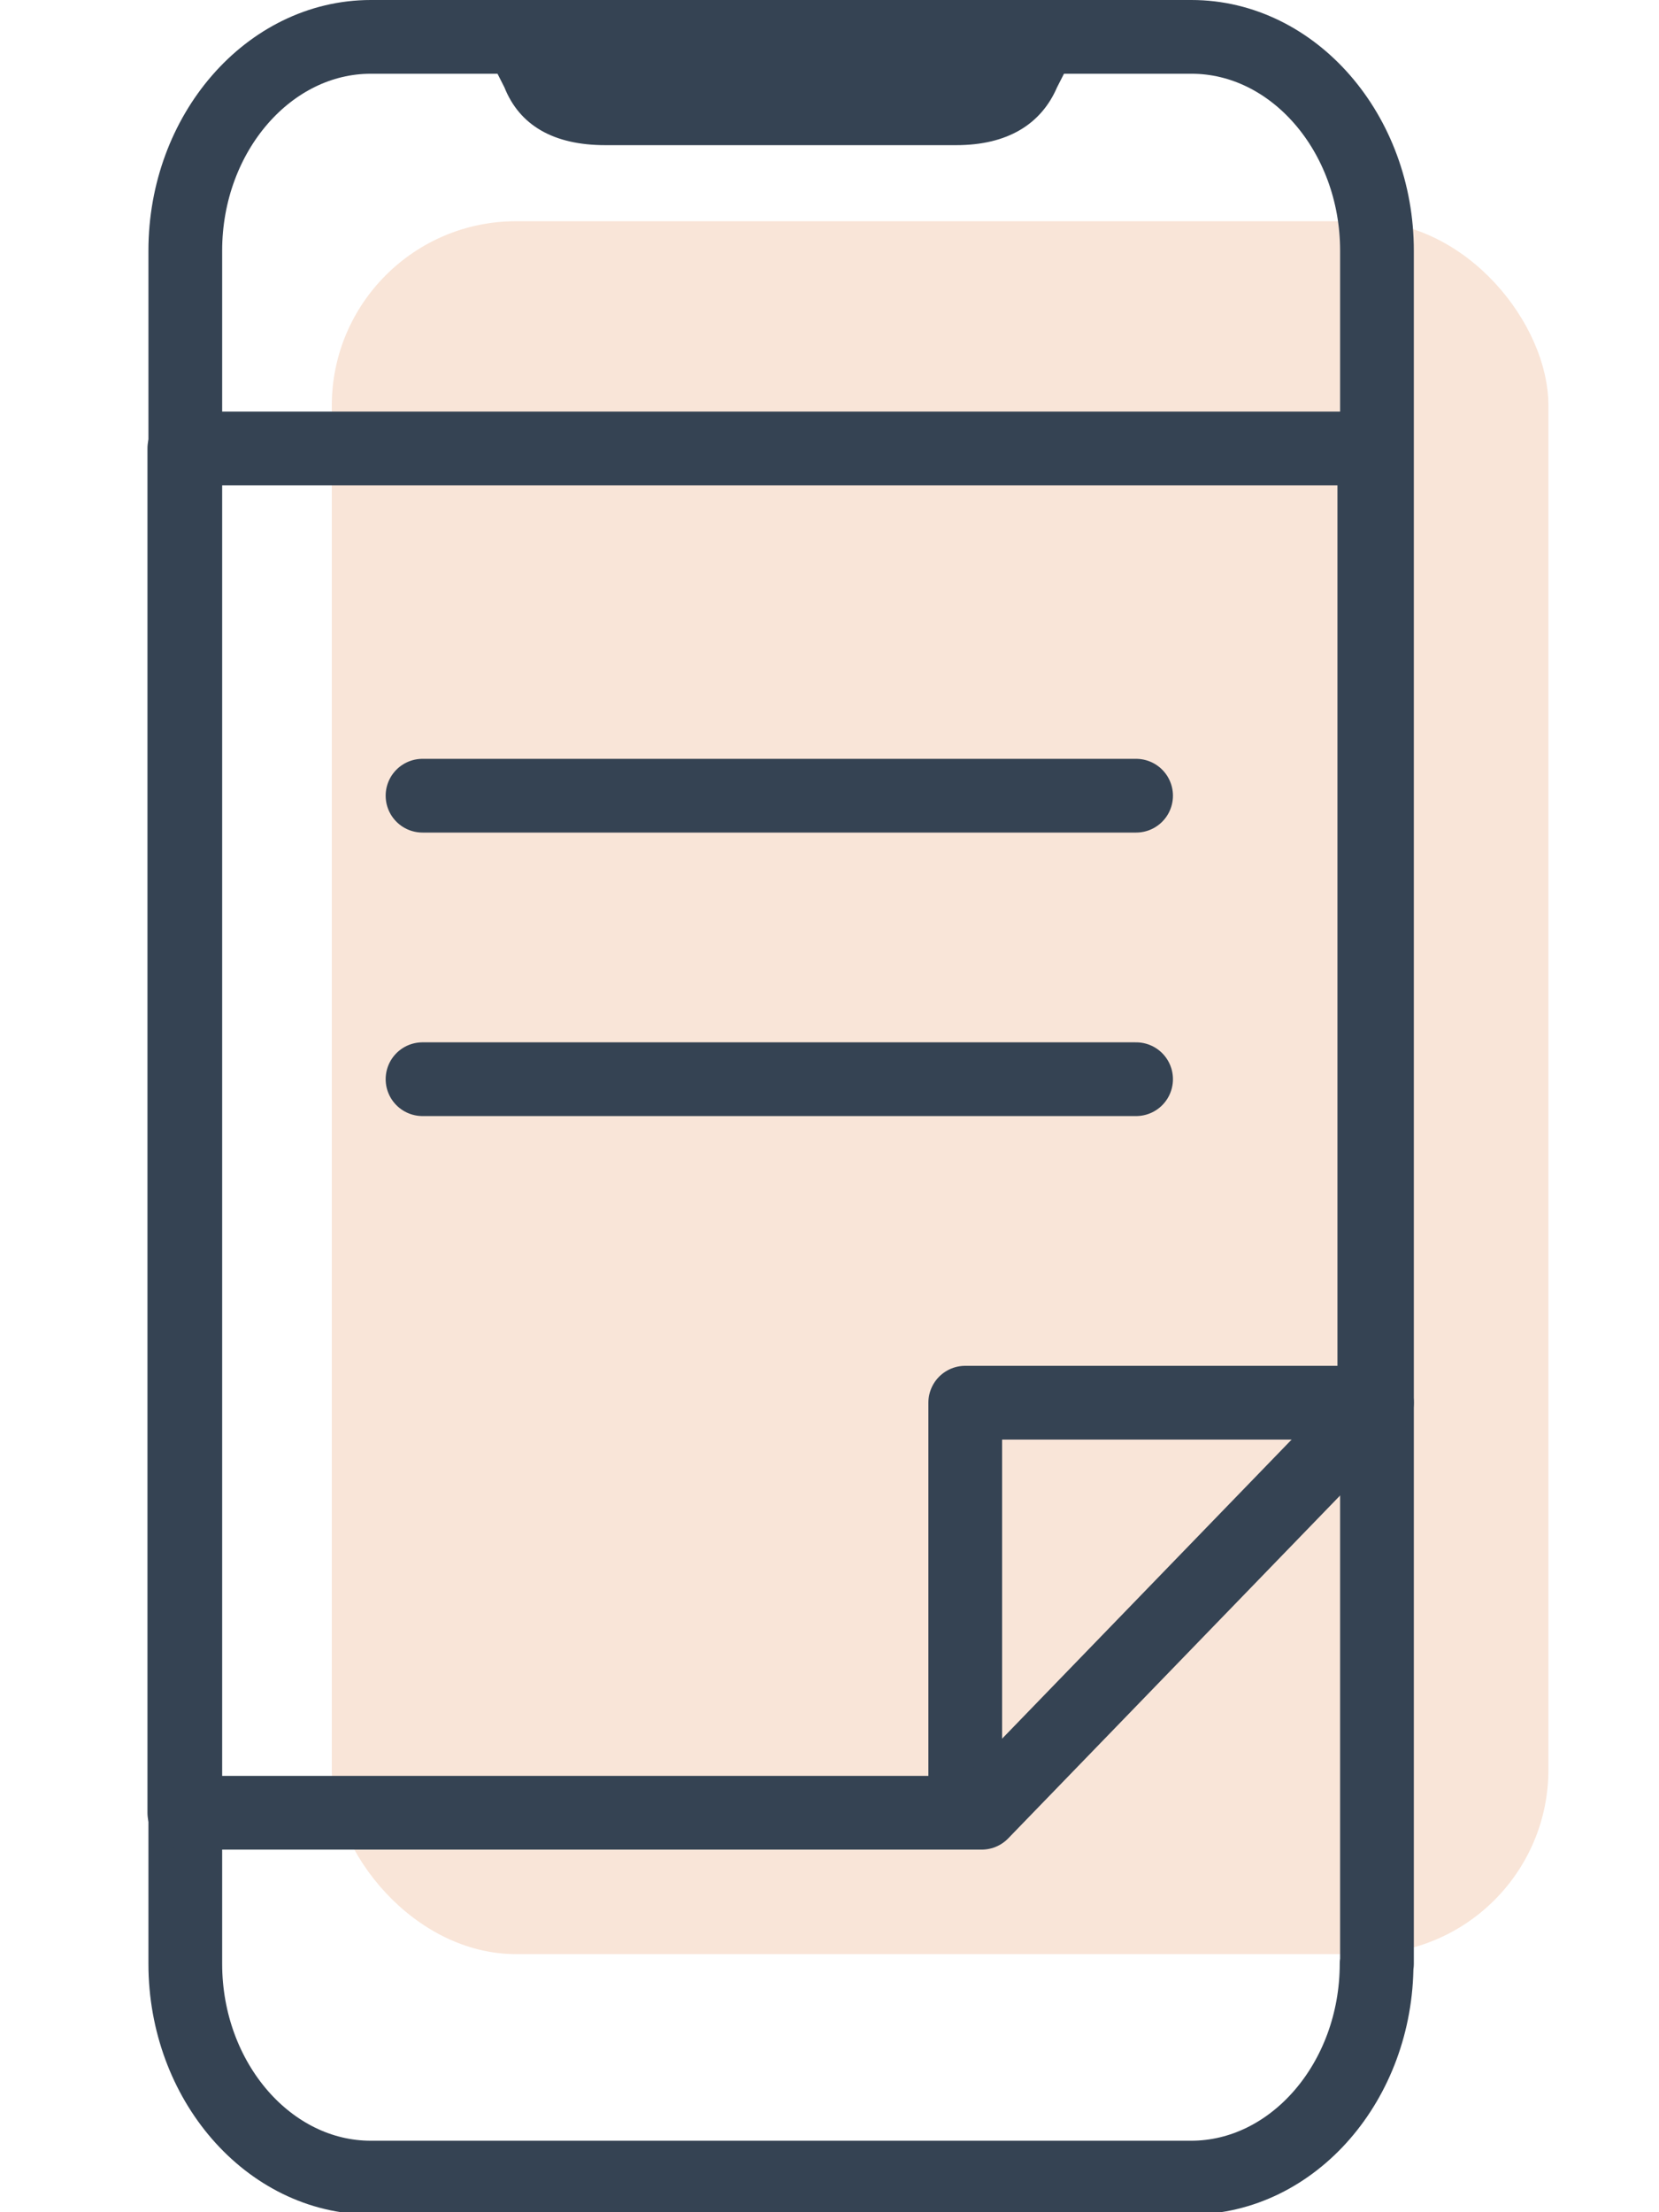
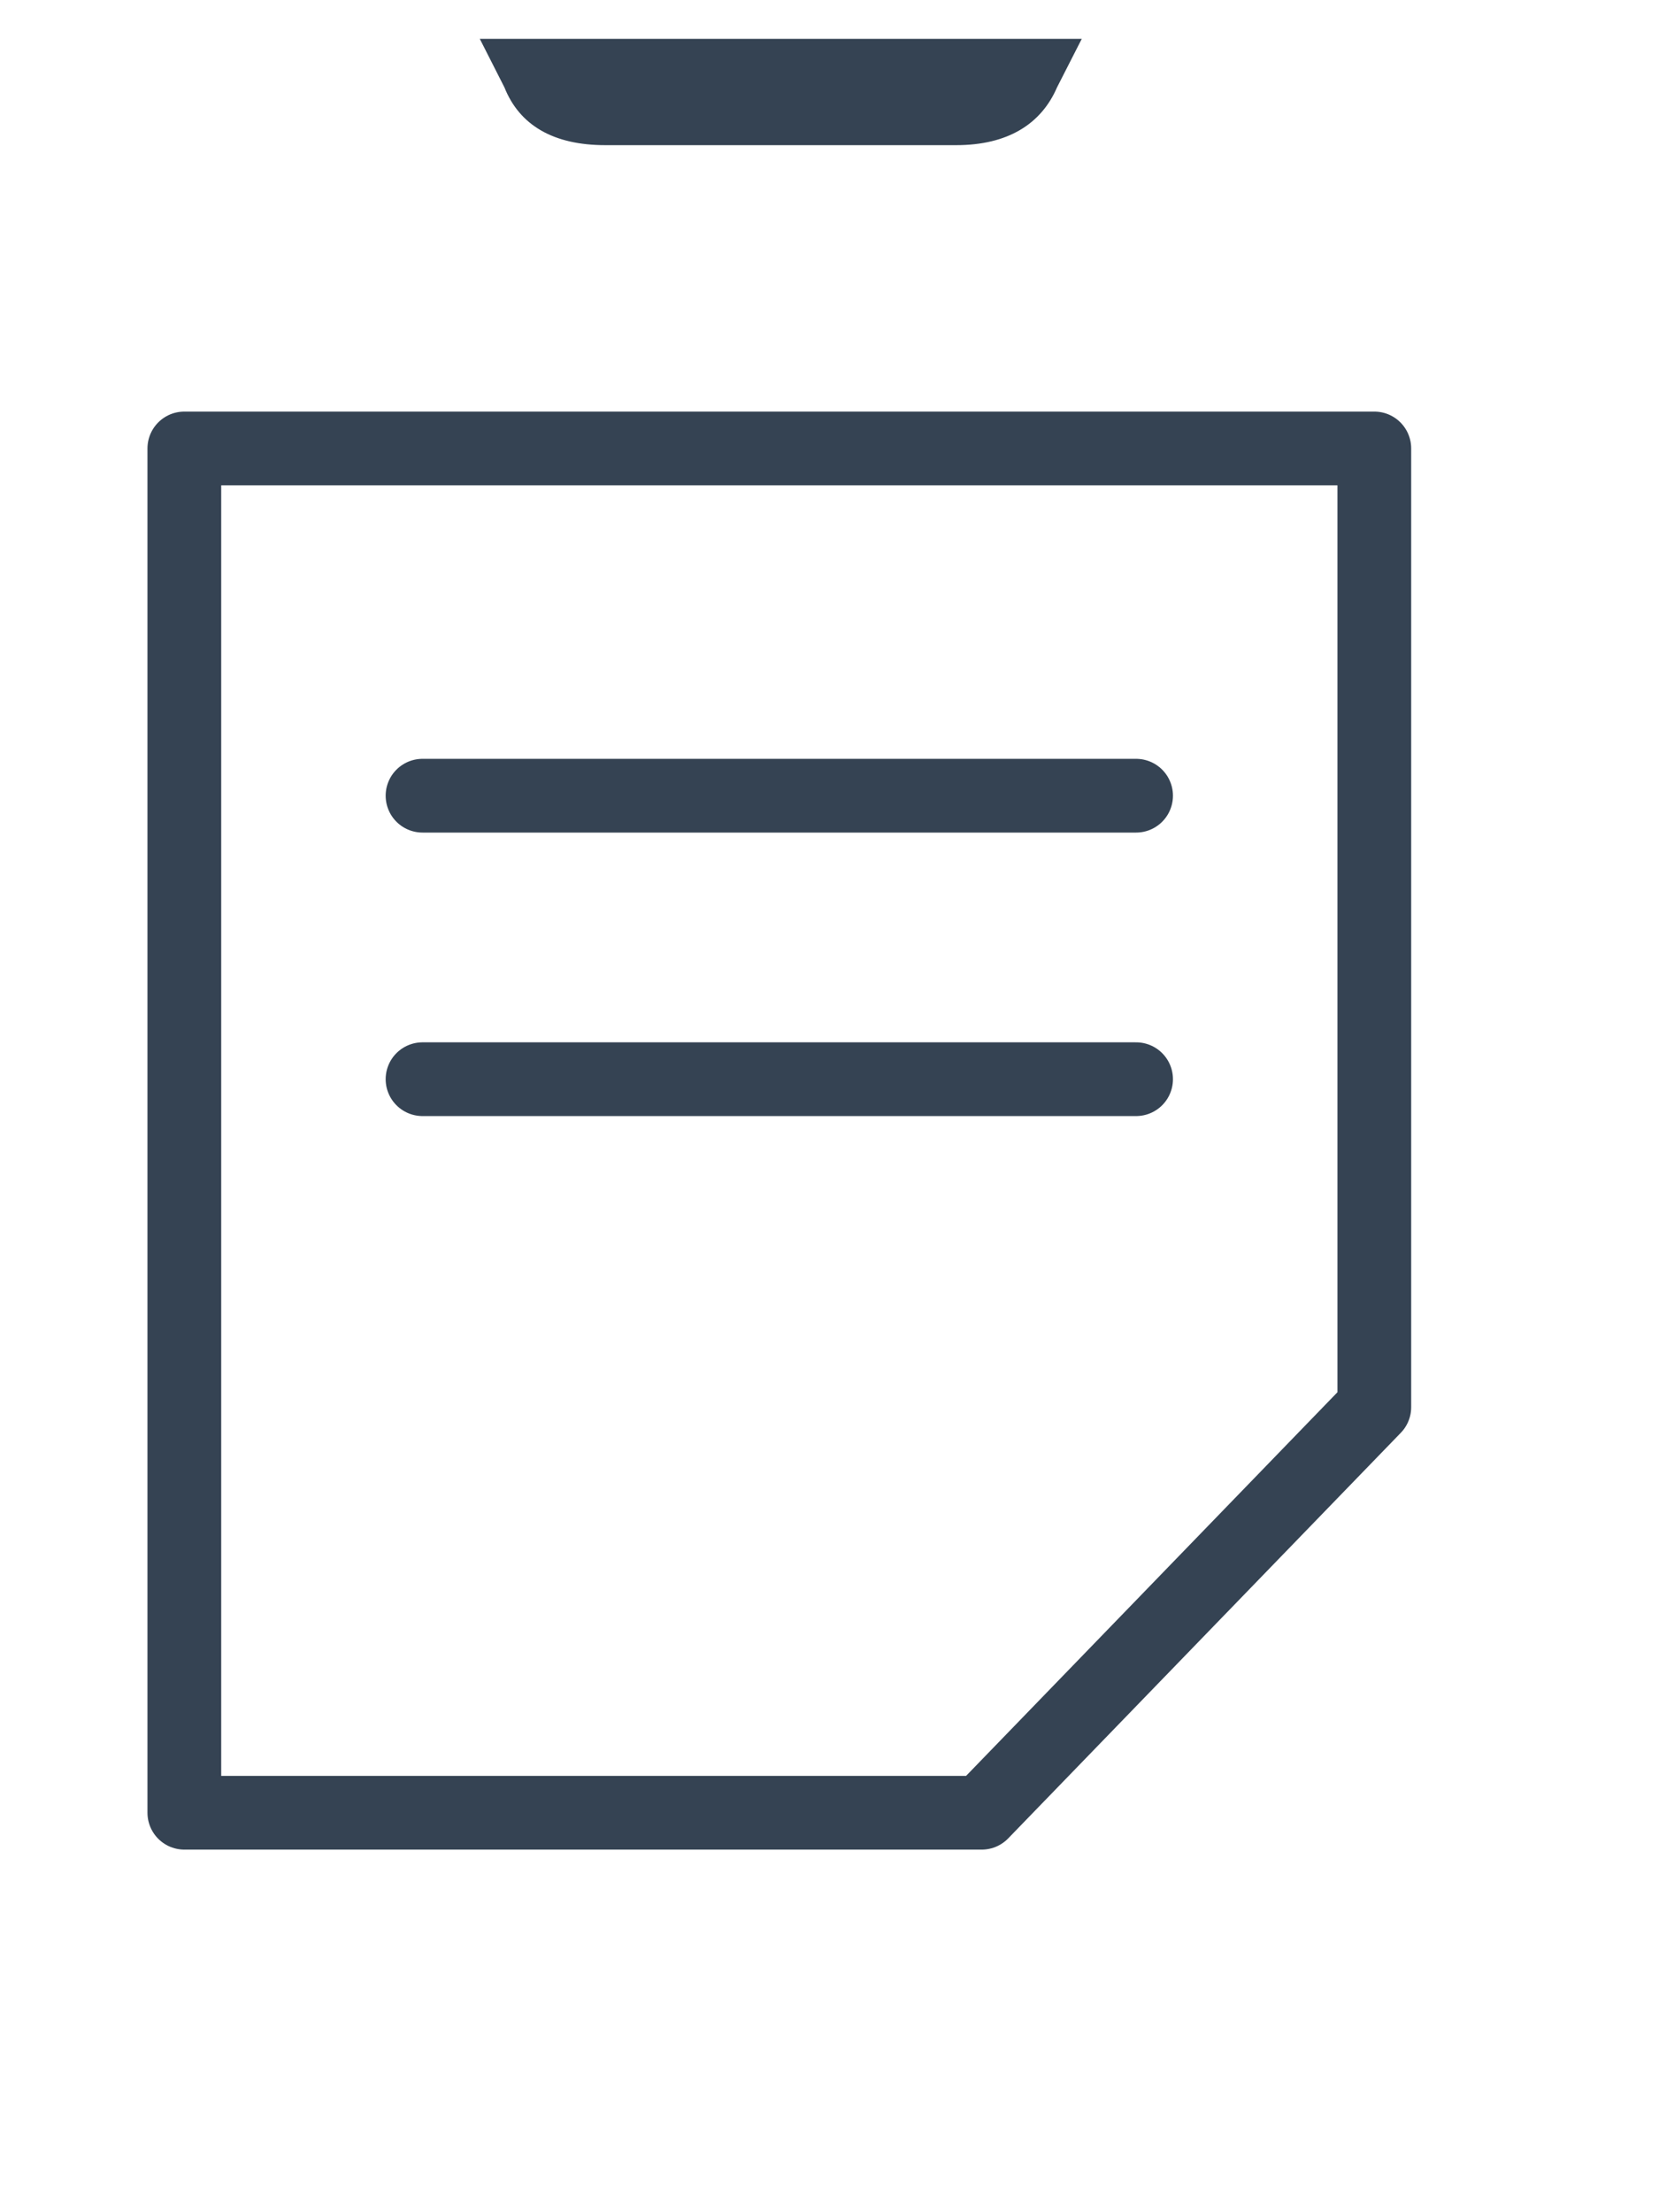
<svg xmlns="http://www.w3.org/2000/svg" width="45px" height="60px" viewBox="0 0 45 60" version="1.1" preserveAspectRatio="none">
  <title>mobile</title>
  <g id="pdf-to-flip" stroke="none" stroke-width="1" fill="none" fill-rule="evenodd">
    <g id="PDF-to-Flipbook-redesign" transform="translate(-1033, -6054)">
      <g id="mobile" transform="translate(1033, 6054)">
-         <rect id="Rectangle" fill="#EBA475" opacity="0.279" x="9" y="6" width="33" height="47" rx="5" />
-         <path d="M37.34,53.261 C37.34,56.45 35.073,59.061 32.308,59.061 L10.058,59.061 C7.293,59.061 5.026,56.45 5.026,53.261 L5.026,6.8 C5.026,3.611 7.293,1 10.058,1 L32.318,1 C35.082,1 37.35,3.611 37.35,6.8 L37.35,53.261 L37.34,53.261 Z" id="Stroke-1" stroke="#354353" stroke-width="2" stroke-linecap="round" stroke-linejoin="round" />
        <path d="M29.343,1.053 L28.672,2.369 C28.242,3.365 27.334,3.937 25.936,3.937 L16.419,3.937 C15.021,3.937 14.095,3.405 13.682,2.369 L13.014,1.053" id="Fill-3" fill="#354353" />
        <line x1="30.816" y1="21.581" x2="11.461" y2="21.581" id="Stroke-5" stroke="#354353" stroke-width="2" stroke-linecap="round" stroke-linejoin="round" />
        <line x1="30.816" y1="29.27" x2="11.461" y2="29.27" id="Stroke-7" stroke="#354353" stroke-width="2" stroke-linecap="round" stroke-linejoin="round" />
-         <polyline id="Stroke-9" stroke="#354353" stroke-width="2" stroke-linecap="round" stroke-linejoin="round" points="37.349 38.044 26.182 38.044 26.182 48.215" />
        <polygon id="Stroke-11" stroke="#354353" stroke-width="2" stroke-linecap="round" stroke-linejoin="round" points="5 12.163 5 49.165 26.629 49.165 37.278 38.165 37.278 38.045 37.278 12.163" />
      </g>
    </g>
  </g>
</svg>